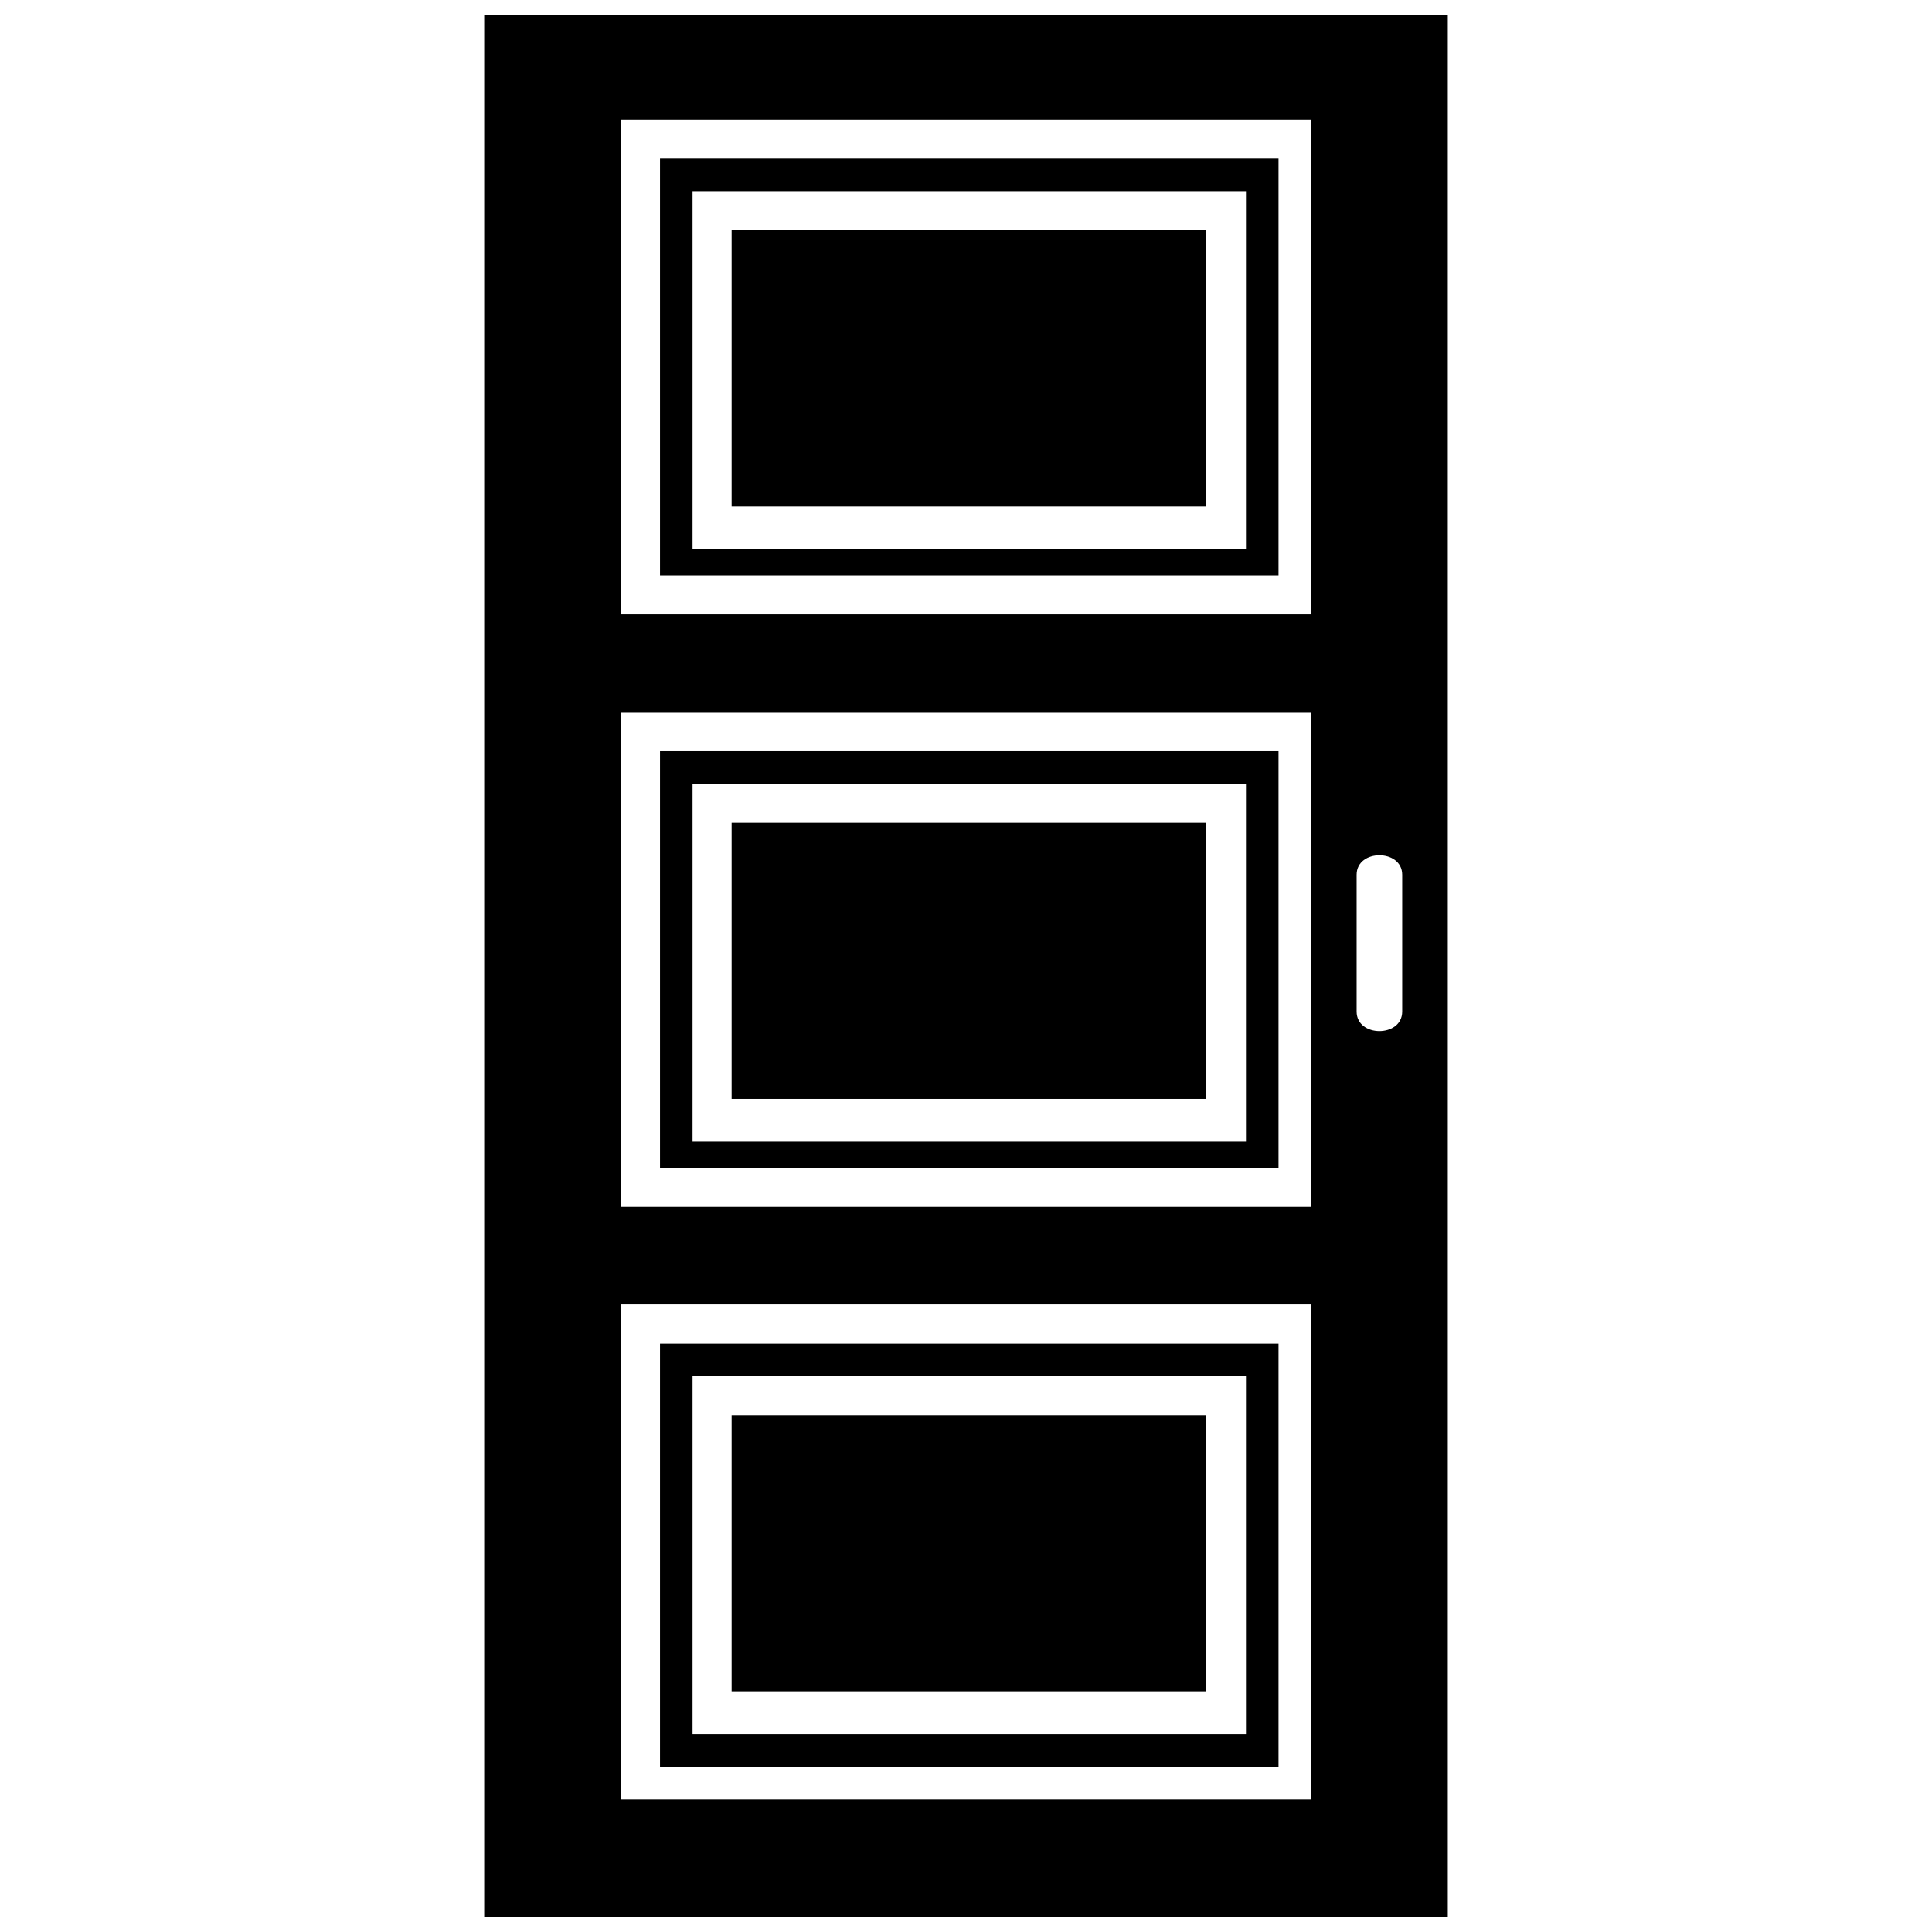
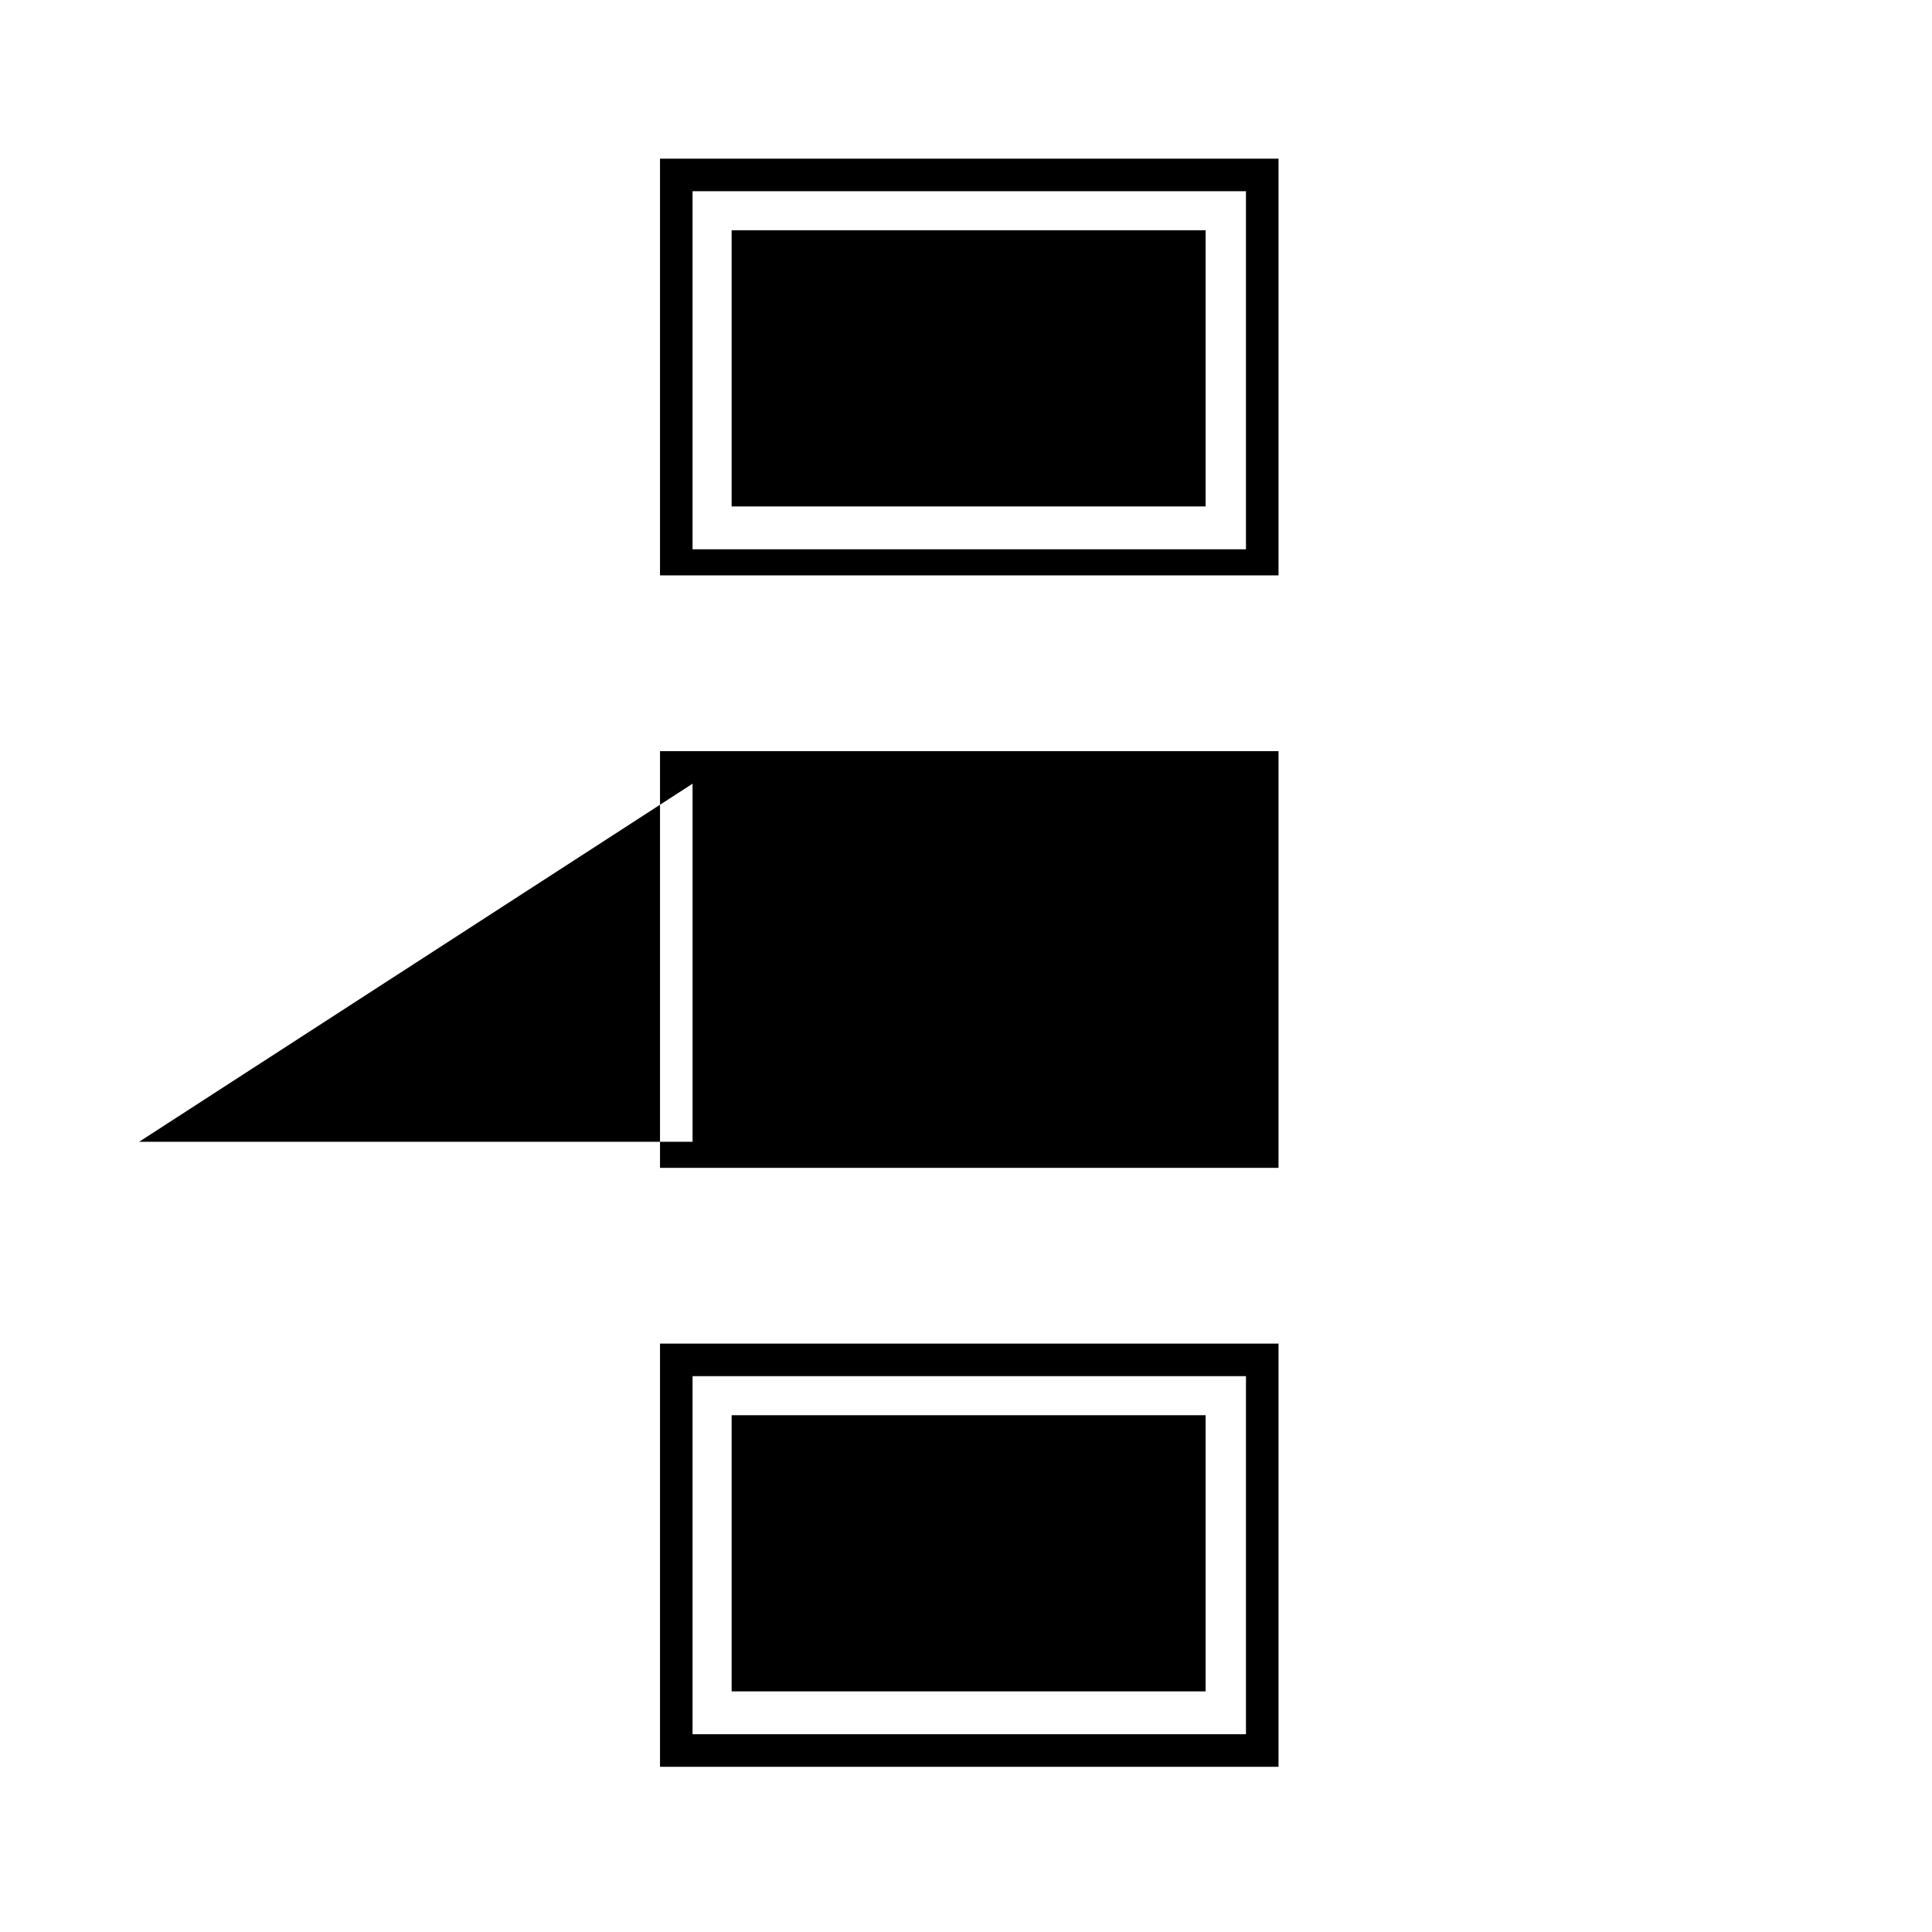
<svg xmlns="http://www.w3.org/2000/svg" width="800px" height="800px" version="1.1" viewBox="144 144 512 512">
  <defs>
    <clipPath id="a">
-       <path d="m272 148.09h256v503.81h-256z" />
-     </clipPath>
+       </clipPath>
  </defs>
  <g clip-path="url(#a)">
    <path d="m272.32 148.09h255.36v503.81h-255.36zm243.28 227.75v36.234c0 6.902-12.078 6.902-12.078 0v-36.234c0-6.902 12.078-6.902 12.078 0zm-207.05-200.14h182.89v131.13h-182.89zm0 157.01h182.89v131.13h-182.89zm0 157.01h182.89v131.13h-182.89z" fill-rule="evenodd" />
  </g>
-   <path d="m318.91 343.06h163.91v110.43h-163.91zm8.625 8.625h146.66v94.895h-146.66z" fill-rule="evenodd" />
+   <path d="m318.91 343.06h163.91v110.43h-163.91zm8.625 8.625v94.895h-146.66z" fill-rule="evenodd" />
  <path d="m318.91 500.07h163.91v112.15h-163.91zm8.625 8.625h146.66v94.895h-146.66z" fill-rule="evenodd" />
  <path d="m318.91 186.05h163.91v110.43h-163.91zm8.625 8.625h146.66v94.895h-146.66z" fill-rule="evenodd" />
  <path d="m337.89 362.04h125.61v73.18h-125.61z" fill-rule="evenodd" />
  <path d="m337.89 519.05h125.61v73.18h-125.61z" fill-rule="evenodd" />
  <path d="m337.89 205.03h125.61v73.18h-125.61z" fill-rule="evenodd" />
</svg>